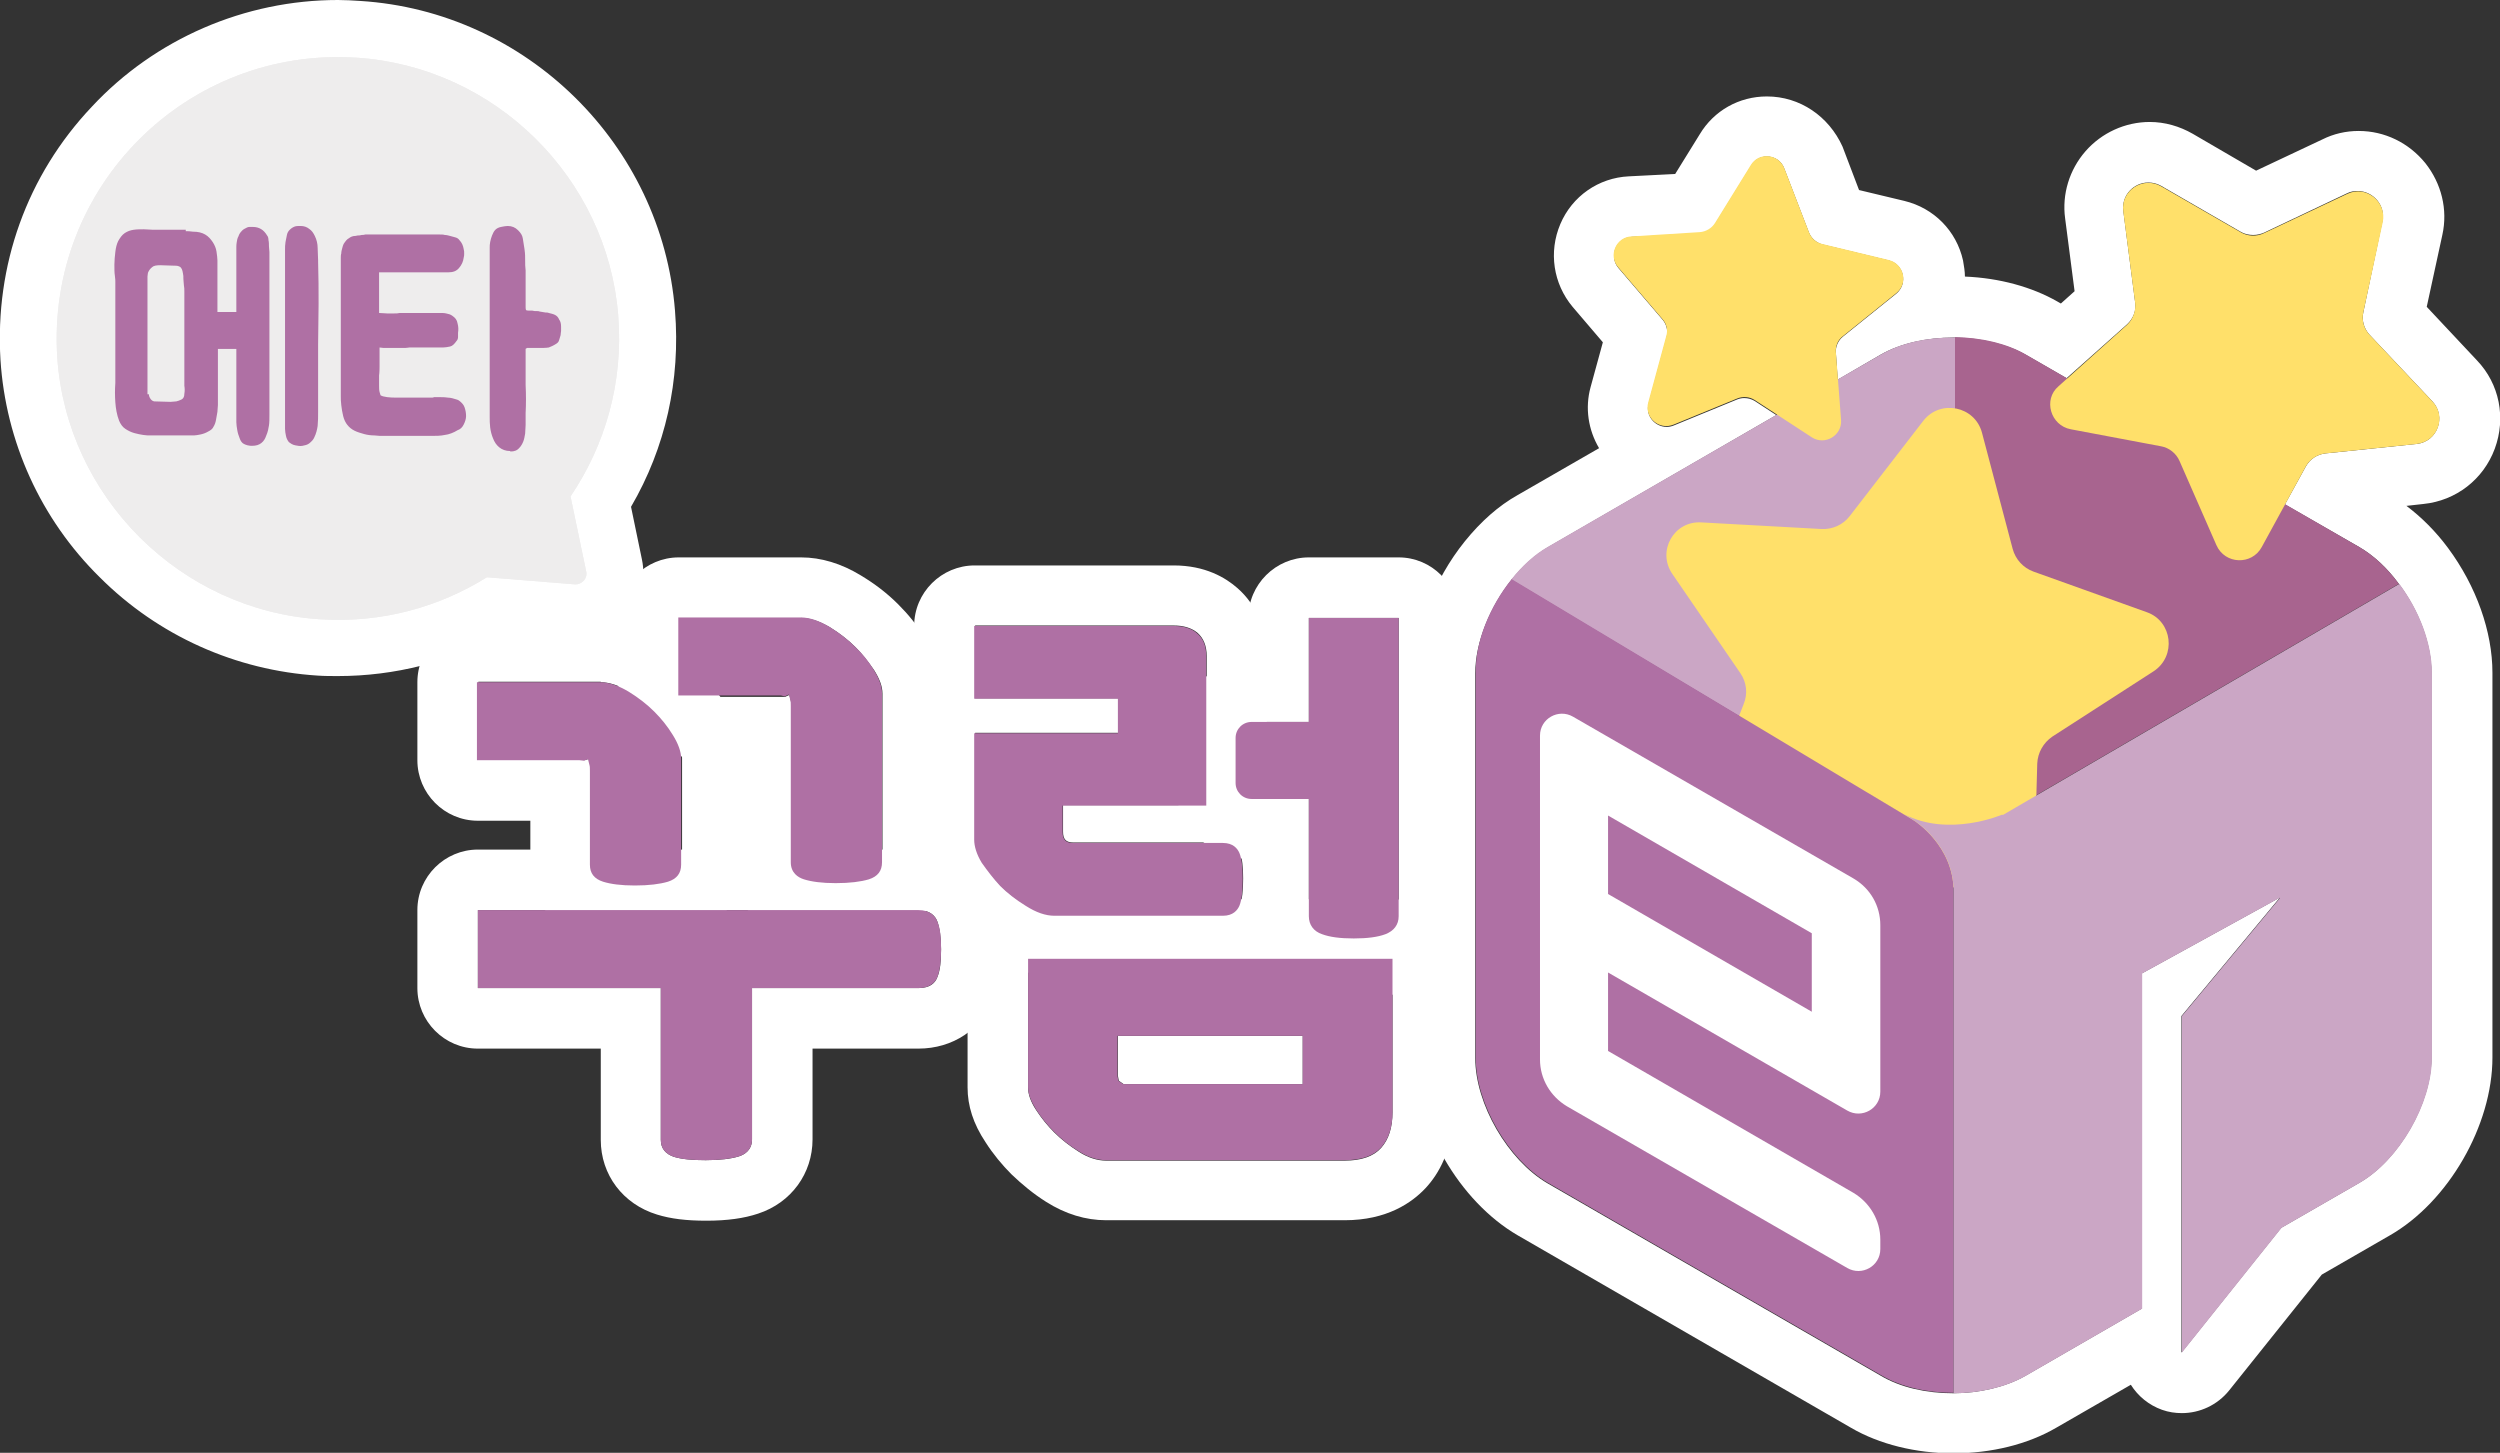
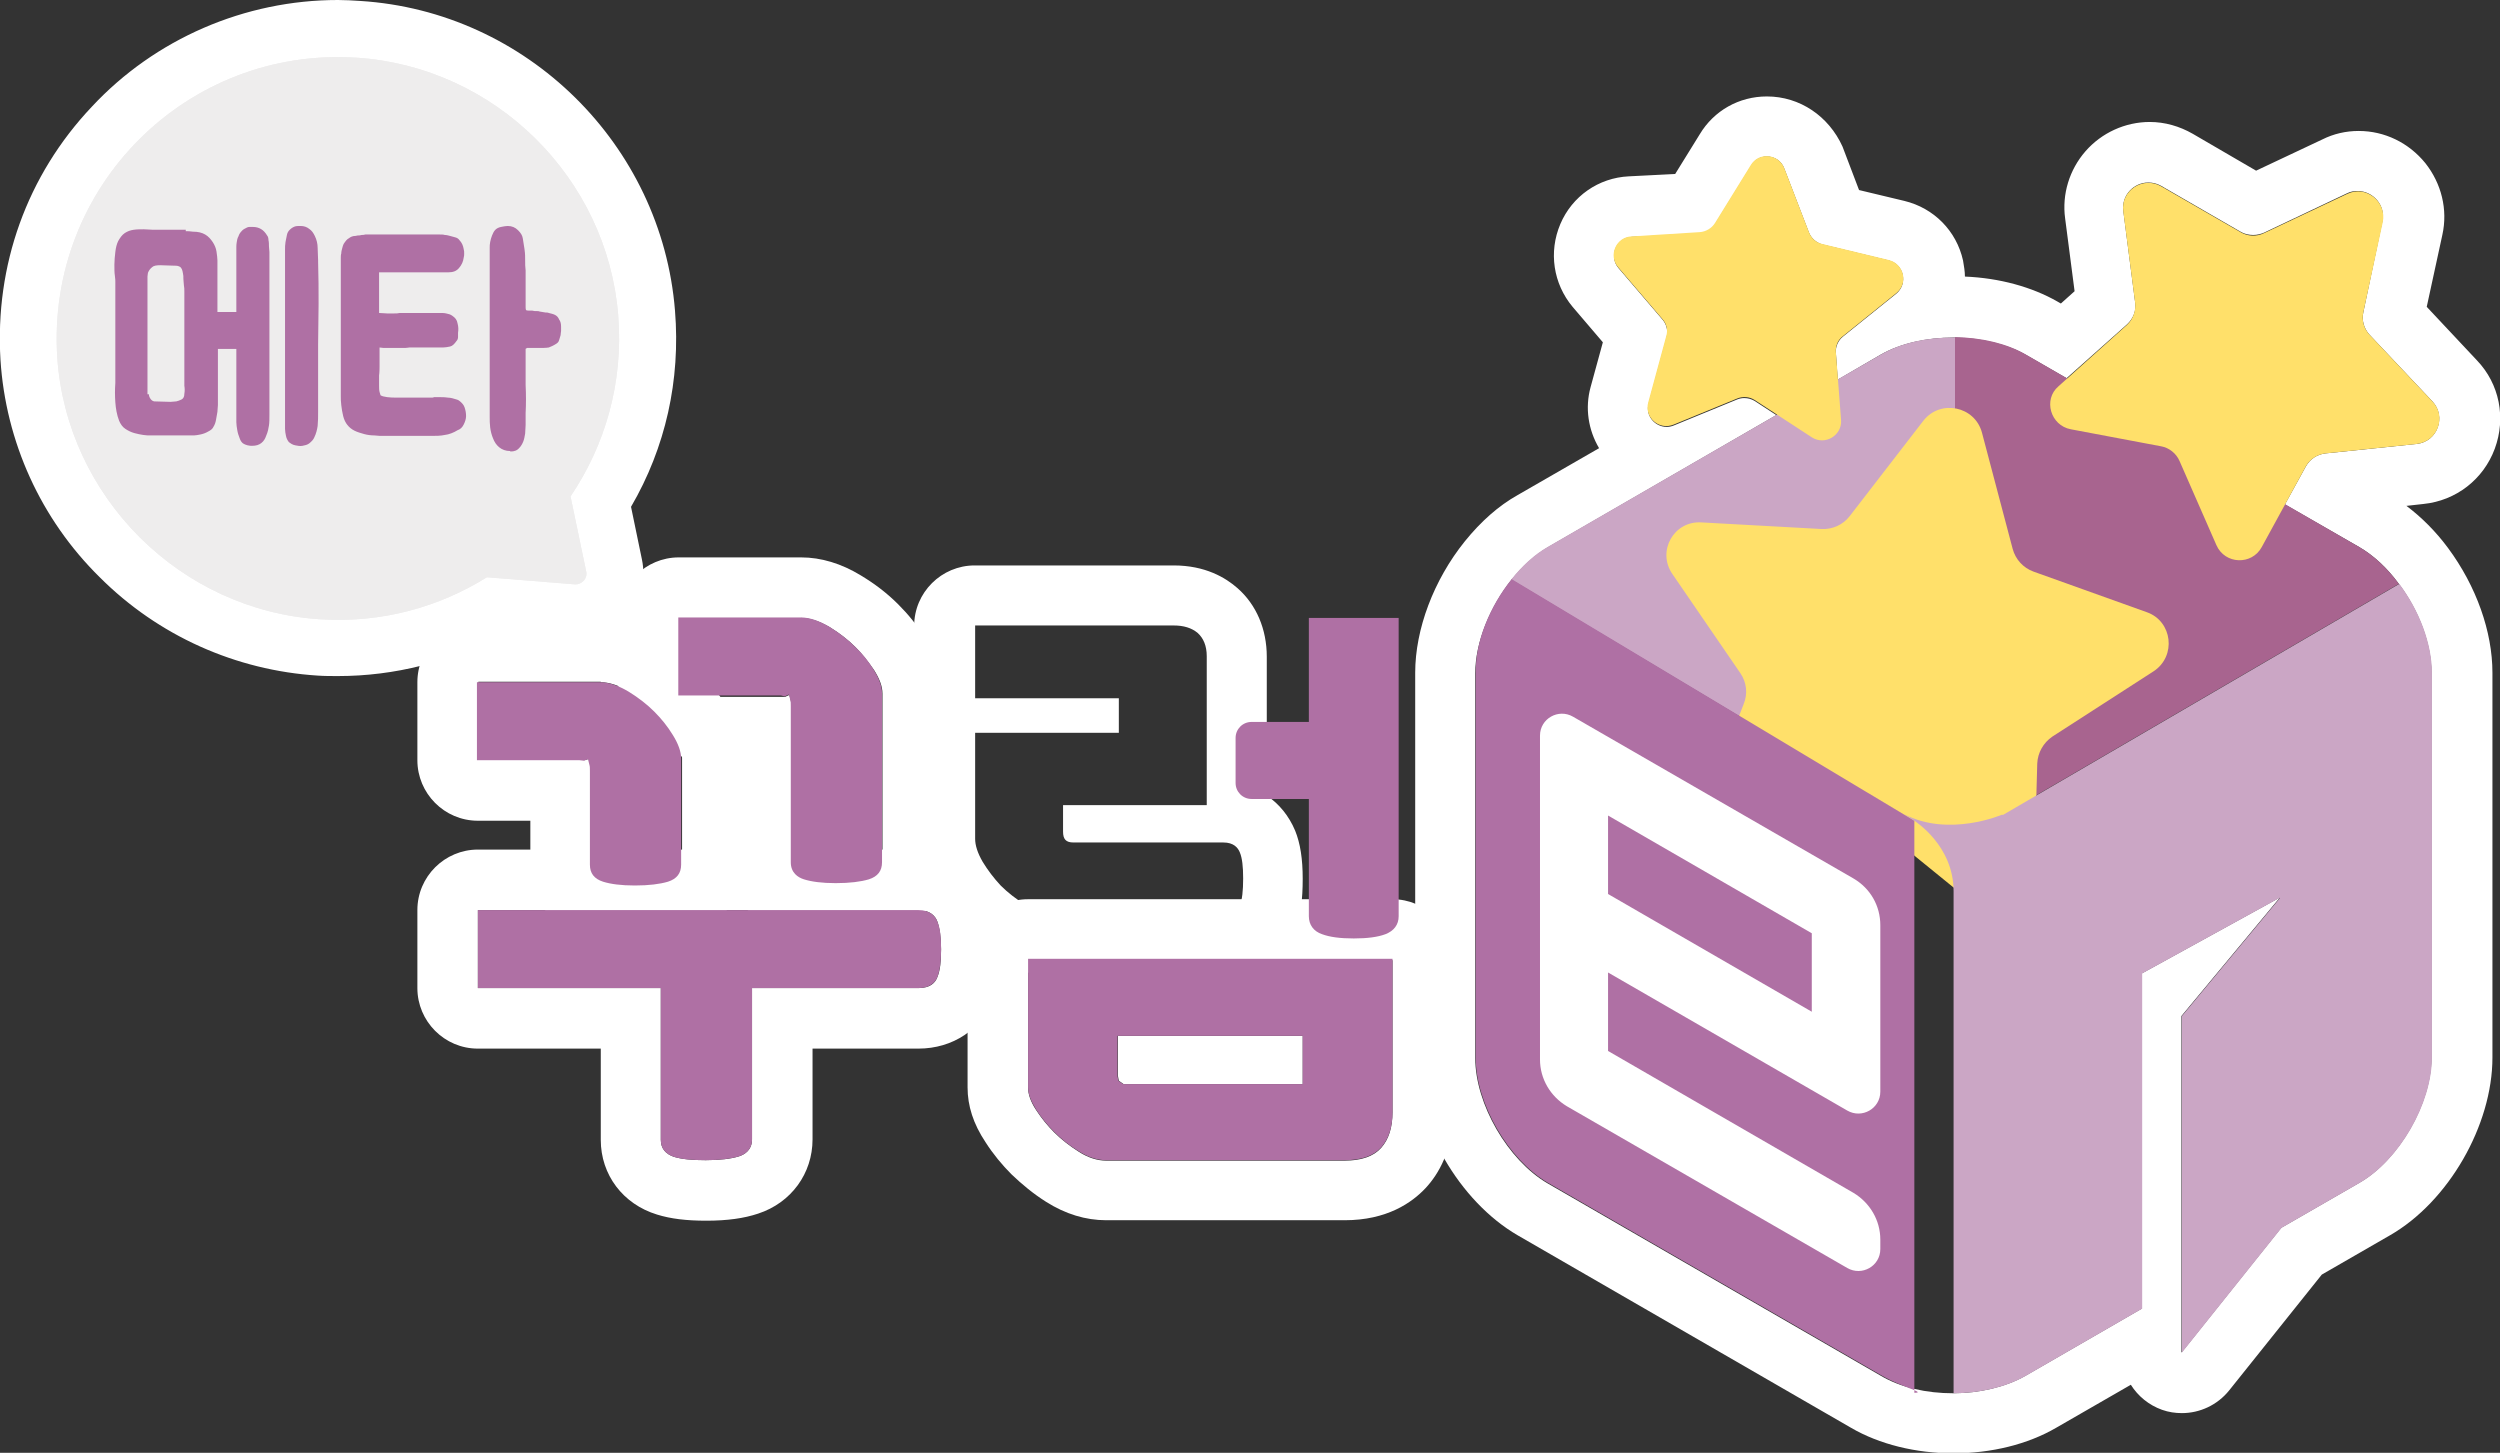
<svg xmlns="http://www.w3.org/2000/svg" width="265" height="154" viewBox="0 0 265 154" fill="none">
  <rect x="0" y="0" width="265" height="154" fill="#333333" stroke="none" />
  <g clip-path="url(#clip0_8301_8879)">
    <path d="M187.289 16.588C188.09 16.588 188.842 17.039 189.143 17.891L191.748 24.656C191.999 25.257 192.5 25.708 193.151 25.909L200.216 27.613C201.819 28.014 202.27 30.068 201.017 31.121L195.355 35.681C194.854 36.082 194.554 36.733 194.604 37.385L194.804 40.241L199.364 37.585C201.468 36.383 204.274 35.781 207.03 35.781C207.08 35.781 207.18 35.781 207.23 35.781C209.936 35.831 212.641 36.433 214.696 37.585L219.055 40.091L225.468 34.378C226.119 33.777 226.47 32.925 226.32 32.023L225.067 22.351C224.867 20.647 226.22 19.344 227.723 19.344C228.174 19.344 228.625 19.444 229.075 19.695L237.493 24.556C237.894 24.806 238.395 24.907 238.846 24.907C239.247 24.907 239.647 24.806 239.998 24.656L248.766 20.497C249.167 20.296 249.518 20.246 249.919 20.246C251.522 20.246 252.925 21.749 252.524 23.503L250.52 33.075C250.32 33.927 250.57 34.829 251.171 35.48L257.835 42.547C259.338 44.15 258.386 46.806 256.182 47.057L246.512 48.059C245.61 48.159 244.858 48.66 244.407 49.462L242.203 53.471L250.069 57.982C251.622 58.884 253.075 60.237 254.278 61.891C256.382 64.697 257.735 68.205 257.735 71.312V112.105C257.735 116.966 254.278 122.979 250.069 125.385L241.802 130.146L231.23 143.376V136.36V107.695L241.601 95.216V95.166L227.021 103.184V138.715L214.696 145.831C212.591 147.034 209.785 147.686 207.03 147.686C204.224 147.686 201.468 147.084 199.364 145.831L164.04 125.435C159.832 122.979 156.375 117.016 156.375 112.155V71.362C156.375 68.105 157.928 64.346 160.233 61.44C161.385 60.036 162.688 58.834 164.04 58.032L188.291 44L185.986 42.496C185.635 42.296 185.285 42.196 184.884 42.196C184.633 42.196 184.383 42.246 184.132 42.346L177.418 45.102C177.168 45.203 176.917 45.253 176.667 45.253C175.414 45.253 174.362 44.05 174.763 42.747L176.667 35.731C176.817 35.08 176.667 34.428 176.266 33.927L171.556 28.415C170.504 27.162 171.306 25.207 172.959 25.107L180.174 24.756C180.825 24.706 181.427 24.355 181.777 23.804L185.585 17.64C185.986 16.888 186.637 16.588 187.289 16.588ZM187.289 10.223C184.333 10.223 181.677 11.727 180.174 14.232L177.569 18.442L172.658 18.692C169.452 18.843 166.646 20.797 165.393 23.754C164.141 26.711 164.642 30.068 166.696 32.524L169.903 36.282L168.6 41.043C167.999 43.248 168.349 45.553 169.502 47.508L160.884 52.469C158.83 53.622 156.976 55.276 155.272 57.38C151.965 61.49 150.011 66.701 150.011 71.312V112.105C150.011 119.271 154.671 127.339 160.884 130.948L196.207 151.344C199.213 153.098 203.071 154.05 207.08 154.05C211.088 154.05 214.946 153.098 217.952 151.344L225.869 146.784C226.62 147.986 227.773 148.938 229.176 149.44C229.877 149.69 230.579 149.79 231.28 149.79C233.184 149.79 235.038 148.938 236.29 147.385L246.111 135.107L253.326 130.948C259.539 127.389 264.198 119.271 264.198 112.105V71.312C264.198 66.952 262.495 62.141 259.489 58.082C258.186 56.328 256.683 54.825 255.079 53.622L256.883 53.421C260.34 53.071 263.246 50.815 264.449 47.558C265.651 44.301 264.95 40.692 262.545 38.187L257.234 32.524L258.887 24.907C259.489 22.2 258.787 19.444 257.084 17.289C255.33 15.134 252.775 13.882 250.019 13.882C248.666 13.882 247.363 14.182 246.161 14.784L239.146 18.091L232.432 14.182C231.029 13.38 229.476 12.929 227.873 12.929C225.268 12.929 222.762 14.082 221.059 16.036C219.355 17.991 218.554 20.597 218.904 23.152L219.906 30.87L218.453 32.173L218.103 31.973C215.397 30.419 211.94 29.467 208.282 29.317C208.282 28.765 208.182 28.214 208.082 27.613C207.38 24.456 204.975 22.05 201.869 21.298L197.059 20.146L195.305 15.535C193.852 12.328 190.796 10.223 187.289 10.223Z" fill="white" />
    <path d="M97.352 96.469C98.605 96.469 99.156 97.121 99.356 97.672C99.607 98.374 99.757 99.326 99.757 100.629C99.757 101.932 99.657 102.884 99.356 103.585C99.156 104.137 98.655 104.738 97.352 104.738H79.715V120.775C79.715 121.877 78.964 122.378 78.312 122.579C77.511 122.829 76.359 122.98 74.805 122.98C73.352 122.98 72.3 122.879 71.448 122.629C70.546 122.328 70.045 121.727 70.045 120.825V104.738H50.655V96.469H97.352ZM97.352 90.055H50.655C47.148 90.055 44.242 92.911 44.242 96.469V104.738C44.242 108.246 47.098 111.153 50.655 111.153H63.682V120.825C63.682 124.533 66.037 127.64 69.644 128.743C71.098 129.194 72.751 129.394 74.855 129.394C77.11 129.394 78.864 129.144 80.367 128.642C83.874 127.49 86.129 124.383 86.129 120.775V111.153H97.352C101.01 111.153 104.066 109.098 105.319 105.841C105.87 104.437 106.12 102.784 106.12 100.629C106.12 98.524 105.87 96.92 105.369 95.467C104.116 92.109 101.06 90.055 97.352 90.055Z" fill="white" />
    <path d="M63.682 72.314C64.584 72.314 65.636 72.665 66.739 73.317C67.791 73.968 68.693 74.67 69.444 75.421C70.146 76.123 70.797 76.975 71.398 77.877C71.999 78.829 72.3 79.631 72.3 80.383V91.658C72.3 92.56 71.849 93.162 70.897 93.462C70.096 93.713 68.943 93.863 67.39 93.863C65.937 93.863 64.835 93.713 64.033 93.462C63.081 93.162 62.63 92.56 62.63 91.658V81.686C62.63 81.435 62.63 81.234 62.58 81.034L62.43 80.433L61.979 80.583L61.578 80.533H50.705V72.264H63.682M63.682 65.9H50.655C47.148 65.9 44.242 68.756 44.242 72.314V80.583C44.242 84.091 47.098 86.998 50.655 86.998H56.217V91.608C56.217 95.266 58.421 98.323 61.979 99.476C63.482 99.977 65.185 100.228 67.34 100.228C69.594 100.228 71.348 99.977 72.851 99.476C76.409 98.273 78.613 95.266 78.613 91.608V80.332C78.613 78.378 78.012 76.424 76.709 74.419C75.907 73.116 74.956 71.963 73.903 70.911C72.751 69.758 71.448 68.756 69.945 67.854C67.891 66.551 65.787 65.9 63.682 65.9Z" fill="white" />
    <path d="M84.926 65.499C85.828 65.499 86.88 65.85 87.983 66.501C89.035 67.153 89.937 67.854 90.688 68.606C91.39 69.308 92.041 70.159 92.642 71.011C93.243 71.963 93.544 72.765 93.544 73.517V91.458C93.544 92.36 93.093 92.961 92.141 93.262C91.34 93.513 90.187 93.663 88.634 93.663C87.181 93.663 86.079 93.513 85.277 93.262C84.626 93.061 83.874 92.56 83.874 91.458V74.92C83.874 74.67 83.874 74.469 83.824 74.269L83.674 73.667L83.223 73.868H82.872H71.999V65.599H84.926M84.926 59.084H71.949C68.442 59.084 65.536 61.941 65.536 65.499V73.768C65.536 77.276 68.392 80.182 71.949 80.182H77.511V91.408C77.511 95.016 79.766 98.123 83.273 99.276C84.776 99.777 86.48 100.027 88.634 100.027C90.889 100.027 92.642 99.777 94.145 99.276C97.703 98.073 99.907 95.066 99.907 91.408V73.467C99.907 71.513 99.306 69.558 98.003 67.553C97.202 66.251 96.25 65.098 95.198 64.046C94.045 62.893 92.743 61.891 91.239 60.989C89.185 59.736 87.031 59.084 84.926 59.084Z" fill="white" />
    <path d="M124.408 66.3C125.46 66.3 126.312 66.551 126.964 67.102C127.565 67.654 127.915 68.455 127.915 69.558V85.344H112.684V88.15C112.684 88.952 112.985 89.303 113.786 89.303H129.669C130.771 89.303 131.222 89.854 131.423 90.355C131.673 90.957 131.774 91.859 131.774 93.111C131.774 94.414 131.673 95.367 131.423 95.968C131.222 96.469 130.771 97.02 129.669 97.02H111.832C110.88 97.02 109.878 96.669 108.776 95.968C107.724 95.316 106.822 94.615 106.07 93.863C105.369 93.111 104.717 92.26 104.166 91.358C103.615 90.405 103.365 89.603 103.365 88.902V77.676H118.596V74.018H103.365V66.3H124.408ZM124.408 59.936H103.314C99.807 59.936 96.901 62.792 96.901 66.351V74.068C96.901 74.72 97.001 75.321 97.152 75.872C97.001 76.474 96.901 77.075 96.901 77.676V88.952C96.901 90.856 97.452 92.71 98.605 94.665C99.356 95.968 100.308 97.221 101.36 98.323C101.41 98.373 101.461 98.424 101.511 98.474C102.613 99.576 103.866 100.578 105.369 101.48C107.473 102.783 109.628 103.485 111.782 103.485H129.619C133.176 103.485 136.133 101.531 137.335 98.323C137.886 96.97 138.087 95.316 138.087 93.162C138.087 91.057 137.836 89.403 137.285 88.05C136.634 86.496 135.581 85.193 134.279 84.341V69.608C134.279 66.701 133.176 64.096 131.172 62.342C129.92 61.239 127.765 59.936 124.408 59.936Z" fill="white" />
    <path d="M147.606 101.681V117.918C147.606 119.522 147.206 120.775 146.404 121.677C145.602 122.579 144.299 123.03 142.546 123.03H117.243C116.341 123.03 115.339 122.729 114.337 122.077C113.385 121.476 112.483 120.775 111.732 120.023C111.03 119.321 110.379 118.519 109.828 117.667C109.227 116.765 108.976 115.964 108.976 115.312V101.781H147.606M119.298 114.911H138.087V109.8H118.496V114.009L118.596 114.56L119.097 114.911H119.298ZM147.606 95.317H108.976C105.469 95.317 102.563 98.173 102.563 101.731V115.262C102.563 117.216 103.164 119.121 104.467 121.075C105.268 122.328 106.22 123.481 107.223 124.483C108.325 125.535 109.527 126.538 110.88 127.39C112.934 128.693 115.089 129.344 117.243 129.344H142.546C147.005 129.344 149.661 127.49 151.114 125.936C152.466 124.483 154.02 121.927 154.02 117.868V101.631C153.97 98.173 151.114 95.317 147.606 95.317Z" fill="white" />
-     <path d="M148.258 65.499V97.121C148.258 98.023 147.757 98.724 146.855 99.025C146.053 99.326 144.951 99.476 143.498 99.476C142.045 99.476 140.943 99.326 140.141 99.025C139.239 98.674 138.738 98.023 138.738 97.121V84.692H132.675C131.723 84.692 130.972 83.941 130.972 82.989V78.228C130.972 77.276 131.723 76.524 132.675 76.524H138.738V65.499H148.258ZM148.258 59.084H138.738C135.231 59.084 132.325 61.941 132.325 65.499V70.159C128.016 70.31 124.559 73.868 124.559 78.228V82.989C124.559 87.349 128.016 90.907 132.325 91.057V97.121C132.325 100.779 134.479 103.786 137.936 105.039C139.49 105.59 141.243 105.84 143.498 105.84C145.702 105.84 147.456 105.59 149.009 105.039C152.466 103.786 154.621 100.729 154.621 97.121V65.499C154.621 61.941 151.765 59.084 148.258 59.084Z" fill="white" />
    <path d="M214.746 37.585L250.069 57.981C251.622 58.884 253.075 60.237 254.278 61.89L212.241 86.396L212.19 86.346C212.19 86.346 210.036 87.298 207.23 87.398V35.731C209.986 35.781 212.691 36.382 214.746 37.585Z" fill="#A8648F" />
    <path d="M164.04 57.982L199.364 37.585C201.518 36.333 204.374 35.731 207.23 35.781V87.449C205.527 87.499 203.572 87.298 201.769 86.346L168.7 66.551L160.182 61.44C161.335 59.986 162.638 58.783 164.04 57.982Z" fill="#CBA6C5" />
    <path d="M177.268 60.838L184.483 71.362C185.134 72.314 185.285 73.517 184.834 74.62L180.224 86.547C179.172 89.253 181.677 92.009 184.483 91.207L196.708 87.599C197.811 87.298 199.013 87.499 199.915 88.251L209.835 96.319C212.09 98.173 215.497 96.62 215.597 93.713L215.948 80.934C215.998 79.781 216.6 78.729 217.552 78.077L228.274 71.162C230.729 69.558 230.278 65.85 227.572 64.897L215.547 60.588C214.445 60.187 213.643 59.285 213.343 58.182L210.086 45.854C209.334 43.048 205.677 42.296 203.873 44.601L196.057 54.724C195.355 55.626 194.253 56.127 193.101 56.077L180.374 55.376C177.418 55.175 175.614 58.433 177.268 60.838Z" fill="#FFE06A" />
    <path d="M219.506 45.503L229.075 47.307C229.927 47.458 230.679 48.059 231.029 48.861L234.938 57.781C235.839 59.836 238.695 59.936 239.748 57.982L244.407 49.462C244.808 48.711 245.61 48.159 246.512 48.059L256.182 47.057C258.386 46.806 259.388 44.15 257.835 42.547L251.171 35.48C250.57 34.829 250.319 33.927 250.52 33.075L252.574 23.553C253.025 21.398 250.821 19.594 248.816 20.547L239.998 24.706C239.196 25.107 238.244 25.057 237.493 24.606L229.075 19.745C227.171 18.642 224.766 20.196 225.067 22.401L226.32 32.073C226.42 32.925 226.119 33.827 225.468 34.428L218.203 40.943C216.549 42.346 217.351 45.102 219.506 45.503Z" fill="#FFE06A" />
    <path d="M171.506 28.314L176.216 33.827C176.667 34.328 176.817 35.029 176.617 35.631L174.713 42.647C174.262 44.25 175.865 45.654 177.418 45.002L184.132 42.246C184.733 41.995 185.435 42.045 185.986 42.396L192.049 46.355C193.451 47.257 195.255 46.155 195.155 44.551L194.604 37.335C194.554 36.683 194.804 36.032 195.355 35.631L201.017 31.07C202.32 30.018 201.819 27.963 200.216 27.562L193.151 25.859C192.499 25.708 191.998 25.257 191.748 24.606L189.143 17.84C188.541 16.287 186.437 16.086 185.585 17.49L181.777 23.654C181.426 24.205 180.825 24.556 180.174 24.606L172.959 25.057C171.306 25.107 170.454 27.061 171.506 28.314Z" fill="#FFE06A" />
-     <path d="M160.233 61.389L168.75 66.501L202.921 86.998C202.971 87.048 207.08 89.654 207.08 94.465V147.635C204.274 147.635 201.518 147.034 199.414 145.781L164.091 125.385C159.882 122.929 156.425 116.966 156.425 112.105V71.312C156.375 68.004 157.928 64.246 160.233 61.389Z" fill="#AF70A4" />
+     <path d="M160.233 61.389L168.75 66.501L202.921 86.998V147.635C204.274 147.635 201.518 147.034 199.414 145.781L164.091 125.385C159.882 122.929 156.425 116.966 156.425 112.105V71.312C156.375 68.004 157.928 64.246 160.233 61.389Z" fill="#AF70A4" />
    <path d="M212.24 86.346L212.291 86.396L254.328 61.891C256.432 64.697 257.785 68.205 257.785 71.312V112.105C257.785 116.966 254.328 122.979 250.119 125.385L241.852 130.146L231.28 143.376V136.36V107.695L241.652 95.216V95.166L227.071 103.184V138.715L214.746 145.831C212.641 147.034 209.835 147.686 207.08 147.686V94.465C207.08 89.604 202.971 87.048 202.921 86.998L201.819 86.296C206.579 88.802 212.24 86.346 212.24 86.346Z" fill="#CBA6C5" />
    <path d="M196.458 93.112L166.746 75.973C165.193 75.07 163.239 76.173 163.239 77.977V112.305C163.239 114.36 164.341 116.214 166.095 117.266L195.806 134.405C197.36 135.307 199.314 134.205 199.314 132.401V131.399C199.314 129.344 198.211 127.49 196.458 126.437L170.454 111.403V103.084L195.806 117.717C197.36 118.619 199.314 117.517 199.314 115.713V98.073C199.314 96.018 198.261 94.164 196.458 93.112ZM170.454 94.765V86.446L192.049 98.925V107.244L170.454 94.765Z" fill="white" />
    <path d="M97.352 96.469H50.655V104.738H70.045V120.825C70.045 121.727 70.546 122.328 71.448 122.629C72.25 122.879 73.352 122.979 74.805 122.979C76.308 122.979 77.461 122.829 78.313 122.579C78.964 122.378 79.716 121.877 79.716 120.774V104.738H97.352C98.605 104.738 99.156 104.087 99.356 103.585C99.607 102.934 99.757 101.932 99.757 100.629C99.757 99.326 99.657 98.374 99.356 97.672C99.156 97.121 98.605 96.469 97.352 96.469Z" fill="#AF70A4" />
    <path d="M61.878 80.633L62.329 80.483L62.48 81.084C62.53 81.235 62.53 81.435 62.53 81.736V91.658C62.53 92.561 62.981 93.162 63.933 93.463C64.734 93.713 65.837 93.863 67.29 93.863C68.793 93.863 69.945 93.713 70.797 93.463C71.749 93.162 72.2 92.561 72.2 91.658V80.383C72.2 79.681 71.899 78.829 71.298 77.877C70.747 76.975 70.096 76.173 69.344 75.421C68.592 74.67 67.691 73.968 66.638 73.317C65.536 72.665 64.534 72.314 63.582 72.314H50.555V80.583H61.428L61.878 80.633Z" fill="#AF70A4" />
    <path d="M83.173 73.818L83.624 73.617L83.774 74.219C83.824 74.369 83.824 74.57 83.824 74.87V91.408C83.824 92.51 84.576 93.011 85.227 93.212C86.029 93.462 87.131 93.613 88.584 93.613C90.087 93.613 91.239 93.462 92.091 93.212C93.043 92.911 93.494 92.31 93.494 91.408V73.467C93.494 72.765 93.193 71.913 92.592 70.961C92.041 70.059 91.39 69.257 90.638 68.556C89.887 67.804 88.985 67.103 87.933 66.451C86.83 65.799 85.828 65.449 84.876 65.449H71.899V73.718H82.772L83.173 73.818Z" fill="#AF70A4" />
-     <path d="M106.02 93.913C106.772 94.665 107.673 95.367 108.726 96.018C109.828 96.72 110.83 97.071 111.782 97.071H129.619C130.721 97.071 131.172 96.469 131.373 96.018C131.623 95.417 131.723 94.465 131.723 93.162C131.723 91.909 131.623 91.007 131.373 90.406C131.172 89.954 130.721 89.353 129.619 89.353H113.736C112.985 89.353 112.634 89.002 112.634 88.201V85.394H127.865V69.608C127.865 68.506 127.565 67.704 126.913 67.153C126.312 66.601 125.46 66.351 124.358 66.351H103.264V74.068H118.496V77.727H103.264V89.002C103.264 89.704 103.515 90.556 104.066 91.458C104.667 92.31 105.319 93.162 106.02 93.913Z" fill="#AF70A4" />
    <path d="M108.976 115.262C108.976 115.963 109.277 116.715 109.828 117.617C110.379 118.469 111.03 119.271 111.732 119.973C112.483 120.724 113.335 121.426 114.337 122.027C115.339 122.679 116.341 122.979 117.243 122.979H142.546C144.3 122.979 145.602 122.528 146.404 121.626C147.206 120.724 147.606 119.471 147.606 117.868V101.631H108.976V115.262ZM118.496 109.799H138.087V114.911H119.298H119.047L118.546 114.56L118.446 114.009V109.799H118.496Z" fill="#AF70A4" />
    <path d="M148.258 97.121V65.499H138.738V76.524H132.675C131.723 76.524 130.972 77.275 130.972 78.228V82.989C130.972 83.941 131.723 84.692 132.675 84.692H138.738V97.121C138.738 98.023 139.239 98.724 140.141 99.025C140.943 99.326 142.045 99.476 143.498 99.476C144.951 99.476 146.053 99.326 146.855 99.025C147.757 98.674 148.258 98.023 148.258 97.121Z" fill="#AF70A4" />
    <path d="M35.824 68.656C35.173 68.656 34.522 68.656 33.87 68.606C17.336 67.654 4.109 54.474 3.106 37.936C2.505 28.765 5.612 20.046 11.875 13.38C18.087 6.765 26.806 3.007 35.824 3.007C36.526 3.007 37.277 3.007 37.979 3.057C54.112 4.109 67.24 17.039 68.542 33.175C69.093 40.292 67.44 47.207 63.682 53.171L65.085 59.886C65.336 61.139 65.035 62.392 64.233 63.344C63.432 64.296 62.279 64.897 61.027 64.897C60.926 64.897 60.826 64.897 60.676 64.897L52.309 64.246C47.298 67.103 41.636 68.656 35.824 68.656Z" fill="white" />
    <path d="M35.824 6.014C36.476 6.014 37.127 6.014 37.778 6.064C52.409 7.016 64.384 18.743 65.536 33.426C66.087 40.542 64.133 47.207 60.475 52.569L62.129 60.487C62.279 61.189 61.728 61.891 60.977 61.891C60.926 61.891 60.926 61.891 60.876 61.891L51.607 61.139C47.048 63.995 41.636 65.649 35.824 65.649C35.223 65.649 34.622 65.649 34.021 65.599C19.14 64.747 7.015 52.67 6.063 37.736C4.96 20.396 18.739 6.014 35.824 6.014ZM35.824 0C25.954 0 16.434 4.109 9.72 11.326C2.856 18.592 -0.551 28.114 0.05 38.137C0.601 46.806 4.309 55.025 10.572 61.189C16.785 67.403 25.002 71.061 33.67 71.613C34.371 71.663 35.123 71.663 35.824 71.663C41.837 71.663 47.749 70.159 53.01 67.303L60.475 67.904C60.676 67.904 60.876 67.904 61.027 67.904C63.181 67.904 65.235 66.952 66.588 65.248C67.941 63.544 68.492 61.389 68.041 59.285L66.889 53.722C70.546 47.458 72.15 40.292 71.549 32.925C70.146 15.335 55.816 1.203 38.179 0.1C37.378 0.05 36.626 0 35.824 0Z" fill="white" />
    <path d="M60.475 52.62C64.133 47.207 66.087 40.592 65.536 33.476C64.384 18.843 52.459 7.066 37.778 6.114C19.791 4.961 4.96 19.795 6.063 37.786C7.015 52.67 19.14 64.747 34.021 65.649C40.484 66.05 46.547 64.346 51.607 61.189L60.926 61.941C61.678 61.991 62.329 61.289 62.129 60.538L60.475 52.62Z" fill="#EEEDED" />
    <path d="M60.475 52.62C64.133 47.207 66.087 40.592 65.536 33.476C64.384 18.843 52.459 7.066 37.778 6.114C19.791 4.961 4.96 19.795 6.063 37.786C7.015 52.67 19.14 64.747 34.021 65.649C40.484 66.05 46.547 64.346 51.607 61.189L60.926 61.941C61.678 61.991 62.329 61.289 62.129 60.538L60.475 52.62Z" fill="#EEEDED" />
    <path d="M19.691 24.506C19.891 24.506 20.142 24.506 20.442 24.556C20.994 24.556 21.394 24.656 21.745 24.856C22.096 25.057 22.346 25.358 22.547 25.658C22.747 25.959 22.898 26.31 22.948 26.66C22.998 27.011 23.048 27.362 23.048 27.613V33.075H25.052V26.961C25.052 26.711 25.052 26.46 25.052 26.159C25.052 25.859 25.102 25.608 25.152 25.358C25.202 25.257 25.202 25.157 25.252 25.107C25.302 25.007 25.302 24.957 25.353 24.856C25.453 24.656 25.603 24.506 25.703 24.405C25.804 24.305 26.004 24.205 26.204 24.105C26.305 24.055 26.405 24.055 26.505 24.055C26.605 24.055 26.705 24.055 26.806 24.055C27.457 24.055 27.958 24.355 28.309 24.957C28.409 25.057 28.459 25.257 28.459 25.458C28.509 25.658 28.509 25.909 28.509 26.109C28.509 26.36 28.559 26.51 28.559 26.711C28.559 26.911 28.559 26.961 28.559 27.011V40.843V43.9C28.559 44.401 28.559 44.802 28.509 45.102C28.459 45.403 28.409 45.754 28.209 46.205C28.108 46.506 27.958 46.756 27.707 46.957C27.457 47.157 27.156 47.257 26.705 47.257C26.605 47.257 26.455 47.257 26.255 47.207C26.054 47.157 25.954 47.107 25.854 47.057C25.653 46.957 25.503 46.756 25.403 46.456C25.302 46.205 25.202 45.904 25.152 45.603C25.102 45.303 25.052 45.002 25.052 44.752C25.052 44.451 25.052 44.251 25.052 44.1V36.984H23.098V42.597C23.098 42.597 23.098 42.747 23.098 42.947C23.098 43.148 23.048 43.398 23.048 43.649C22.998 43.9 22.948 44.2 22.898 44.501C22.847 44.802 22.747 45.052 22.647 45.203C22.547 45.453 22.346 45.604 22.046 45.754C21.795 45.904 21.495 46.005 21.244 46.055C20.994 46.105 20.743 46.155 20.543 46.155C20.342 46.155 20.192 46.155 20.192 46.155H15.883C15.733 46.155 15.482 46.155 15.181 46.105C14.881 46.055 14.58 46.005 14.229 45.904C13.879 45.804 13.578 45.654 13.278 45.453C12.977 45.253 12.777 44.952 12.626 44.601C12.376 43.95 12.275 43.298 12.225 42.647C12.175 41.945 12.175 41.294 12.225 40.592V29.818C12.225 29.768 12.225 29.567 12.175 29.216C12.125 28.916 12.125 28.515 12.125 28.064C12.125 27.613 12.175 27.162 12.225 26.711C12.275 26.26 12.376 25.859 12.526 25.558C12.726 25.207 12.927 24.907 13.227 24.706C13.528 24.506 13.829 24.405 14.179 24.355C14.53 24.305 14.881 24.305 15.232 24.305C15.582 24.305 15.933 24.355 16.234 24.355C16.785 24.355 17.236 24.355 17.587 24.355C17.937 24.355 18.388 24.355 18.939 24.355H19.691V24.506ZM15.783 41.795C15.783 41.945 15.833 42.096 15.933 42.246C16.033 42.396 16.134 42.496 16.334 42.547L18.088 42.597C18.288 42.597 18.488 42.547 18.689 42.547C18.889 42.496 19.04 42.446 19.24 42.346C19.44 42.246 19.541 42.045 19.541 41.745C19.591 41.444 19.591 41.194 19.541 40.893V40.592C19.541 40.342 19.541 40.091 19.541 39.941C19.541 39.79 19.541 39.59 19.541 39.389C19.541 39.239 19.541 39.039 19.541 38.838C19.541 38.638 19.541 38.437 19.541 38.187V30.92C19.541 30.67 19.541 30.469 19.491 30.219C19.491 30.018 19.44 29.818 19.44 29.567C19.44 29.317 19.44 29.166 19.39 28.966C19.34 28.615 19.24 28.364 19.04 28.264C18.839 28.164 18.689 28.164 18.589 28.164H18.538L16.985 28.114C16.584 28.114 16.284 28.164 16.134 28.314C15.933 28.465 15.783 28.665 15.683 28.916C15.683 29.016 15.633 29.166 15.633 29.317C15.633 29.517 15.633 29.667 15.633 29.918C15.633 30.118 15.633 30.319 15.633 30.519C15.633 30.72 15.633 30.87 15.633 30.97V41.795H15.783ZM33.319 46.355C33.219 46.606 33.019 46.806 32.768 47.007C32.568 47.157 32.317 47.207 32.067 47.257C31.816 47.307 31.566 47.257 31.315 47.207C31.014 47.157 30.814 47.007 30.614 46.856C30.463 46.656 30.363 46.456 30.313 46.205C30.263 45.954 30.213 45.704 30.213 45.453C30.213 45.153 30.213 44.902 30.213 44.651V27.262C30.213 27.061 30.213 26.811 30.213 26.51C30.213 26.209 30.213 25.959 30.263 25.658C30.313 25.408 30.363 25.157 30.413 24.907C30.463 24.656 30.563 24.506 30.714 24.355C30.914 24.155 31.115 24.055 31.265 24.005C31.415 23.954 31.616 23.954 31.866 23.954C32.217 23.954 32.517 24.055 32.768 24.255C33.069 24.456 33.219 24.706 33.369 25.007C33.57 25.408 33.67 25.859 33.67 26.26C33.67 26.711 33.72 27.162 33.72 27.613V27.763C33.77 29.266 33.77 30.77 33.77 32.223C33.77 33.676 33.72 35.13 33.72 36.533V43.649C33.72 44.15 33.72 44.651 33.67 45.153C33.62 45.503 33.52 45.954 33.319 46.355Z" fill="#AF70A4" />
    <path d="M48.701 42.496C48.952 42.697 49.152 42.897 49.252 43.198C49.352 43.499 49.403 43.799 49.403 44.1C49.403 44.401 49.302 44.702 49.152 45.002C49.002 45.303 48.801 45.503 48.501 45.603C48.1 45.854 47.599 46.055 47.148 46.105C46.697 46.205 46.196 46.205 45.745 46.205H44.542C43.991 46.205 43.44 46.205 42.889 46.205C42.338 46.205 41.787 46.205 41.236 46.205H40.735C40.384 46.205 40.033 46.205 39.682 46.155C39.332 46.155 38.931 46.105 38.58 46.005C38.229 45.904 37.879 45.804 37.578 45.654C37.277 45.503 37.027 45.303 36.827 45.052C36.626 44.802 36.476 44.501 36.376 44.1C36.275 43.699 36.225 43.348 36.175 42.947C36.125 42.597 36.125 42.246 36.125 41.995C36.125 41.695 36.125 41.544 36.125 41.544V27.613C36.125 27.613 36.125 27.512 36.125 27.362C36.125 27.212 36.125 27.011 36.175 26.861C36.175 26.66 36.225 26.51 36.275 26.31C36.325 26.109 36.376 25.959 36.426 25.859C36.626 25.558 36.776 25.358 36.977 25.257C37.177 25.107 37.378 25.007 37.678 25.007C37.778 25.007 37.828 24.957 37.979 24.957C38.079 24.957 38.179 24.957 38.33 24.907C38.43 24.907 38.58 24.907 38.73 24.856H45.595H45.945C46.046 24.856 46.146 24.856 46.246 24.856C46.346 24.856 46.446 24.856 46.547 24.856H46.597C46.797 24.856 46.998 24.856 47.148 24.907C47.348 24.907 47.499 24.957 47.699 25.007C47.899 25.057 48.05 25.107 48.25 25.157C48.451 25.207 48.601 25.307 48.701 25.458C48.952 25.708 49.102 26.059 49.152 26.41C49.202 26.56 49.202 26.711 49.202 26.861C49.202 27.011 49.202 27.162 49.152 27.312C49.102 27.713 48.952 28.064 48.651 28.415C48.401 28.715 48.05 28.866 47.549 28.866H40.183V31.421V31.973V33.175C40.484 33.175 40.785 33.225 41.035 33.225C41.286 33.225 41.536 33.225 41.737 33.225C41.987 33.225 42.188 33.225 42.388 33.175H45.244C45.344 33.175 45.444 33.175 45.545 33.175C45.645 33.175 45.745 33.175 45.845 33.175H46.647C46.847 33.175 47.098 33.175 47.298 33.225C47.549 33.276 47.749 33.326 47.95 33.476C48.25 33.676 48.451 33.927 48.501 34.278C48.601 34.629 48.601 34.979 48.551 35.28C48.551 35.43 48.551 35.581 48.551 35.731C48.551 35.882 48.501 36.032 48.401 36.132C48.15 36.483 47.95 36.683 47.699 36.733C47.449 36.783 47.198 36.834 46.947 36.834H43.39C43.29 36.834 43.14 36.884 42.939 36.884H41.737C41.486 36.884 41.236 36.884 40.985 36.884C40.735 36.884 40.484 36.884 40.233 36.834C40.233 37.635 40.233 38.337 40.233 38.888C40.233 39.49 40.183 39.79 40.183 39.79V40.843C40.183 41.143 40.183 41.344 40.233 41.544C40.284 41.745 40.334 41.845 40.334 41.895C40.484 41.995 40.684 42.045 41.035 42.096C41.386 42.146 41.687 42.146 42.087 42.146H42.188C42.839 42.146 43.49 42.146 44.142 42.146H45.595C45.645 42.146 45.695 42.146 45.795 42.146C45.845 42.146 45.945 42.146 45.995 42.096H46.496C46.797 42.096 47.148 42.096 47.449 42.146C47.749 42.146 48.1 42.246 48.401 42.346C48.451 42.346 48.501 42.396 48.551 42.396C48.601 42.446 48.651 42.446 48.701 42.496ZM56.918 32.975C57.018 32.975 57.119 32.975 57.219 33.025C57.319 33.025 57.419 33.075 57.519 33.075C57.62 33.075 57.72 33.125 57.82 33.125C57.92 33.125 58.071 33.125 58.171 33.175C58.371 33.225 58.622 33.276 58.822 33.376C59.023 33.476 59.173 33.626 59.273 33.877C59.423 34.077 59.474 34.328 59.474 34.629C59.474 34.779 59.474 34.929 59.474 35.08C59.474 35.23 59.423 35.33 59.423 35.531C59.373 35.681 59.323 35.831 59.273 36.032C59.223 36.232 59.123 36.333 58.972 36.433C58.672 36.633 58.421 36.733 58.171 36.834C57.87 36.884 57.469 36.884 57.018 36.884C56.567 36.884 56.167 36.884 55.866 36.884C55.866 36.884 55.816 36.884 55.816 36.934H55.766L55.716 36.984V37.084C55.716 37.335 55.716 37.585 55.716 37.936C55.716 38.287 55.716 38.588 55.716 38.938C55.716 39.289 55.716 39.64 55.716 39.941C55.716 40.241 55.716 40.542 55.716 40.793C55.766 41.795 55.766 42.847 55.716 43.799V44.2C55.716 44.451 55.716 44.752 55.716 45.052C55.716 45.353 55.666 45.654 55.666 45.954C55.615 46.255 55.565 46.556 55.465 46.806C55.365 47.057 55.215 47.307 55.064 47.458C54.814 47.758 54.513 47.859 54.112 47.859L54.062 47.809C53.611 47.809 53.211 47.658 52.91 47.408C52.609 47.157 52.409 46.856 52.258 46.456C52.108 46.105 52.008 45.704 51.958 45.303C51.908 44.902 51.908 44.551 51.908 44.2V26.56C51.908 26.56 51.908 26.46 51.908 26.26C51.908 26.059 51.908 25.909 51.958 25.658C52.008 25.408 52.058 25.207 52.158 24.957C52.258 24.706 52.359 24.506 52.509 24.355C52.659 24.205 52.86 24.105 53.11 24.055C53.361 24.005 53.611 23.954 53.812 23.954C54.263 23.954 54.613 24.105 54.914 24.405C55.215 24.706 55.365 24.957 55.415 25.257C55.465 25.558 55.515 25.909 55.565 26.209C55.565 26.31 55.615 26.41 55.615 26.56C55.666 26.911 55.666 27.262 55.666 27.613C55.666 27.963 55.666 28.314 55.716 28.665C55.716 28.866 55.716 29.116 55.716 29.317C55.716 29.517 55.716 29.717 55.716 29.968C55.716 30.068 55.716 30.219 55.716 30.319C55.716 30.419 55.716 30.519 55.716 30.619V32.223C55.716 32.323 55.716 32.424 55.716 32.524C55.716 32.624 55.716 32.774 55.766 32.875C55.766 32.875 55.866 32.925 56.066 32.925C56.267 32.925 56.367 32.925 56.417 32.925C56.617 32.975 56.718 32.975 56.818 32.975H56.918Z" fill="#AF70A4" />
  </g>
  <defs>
    <clipPath id="clip0_8301_8879">
      <rect width="265" height="154" fill="white" />
    </clipPath>
  </defs>
</svg>